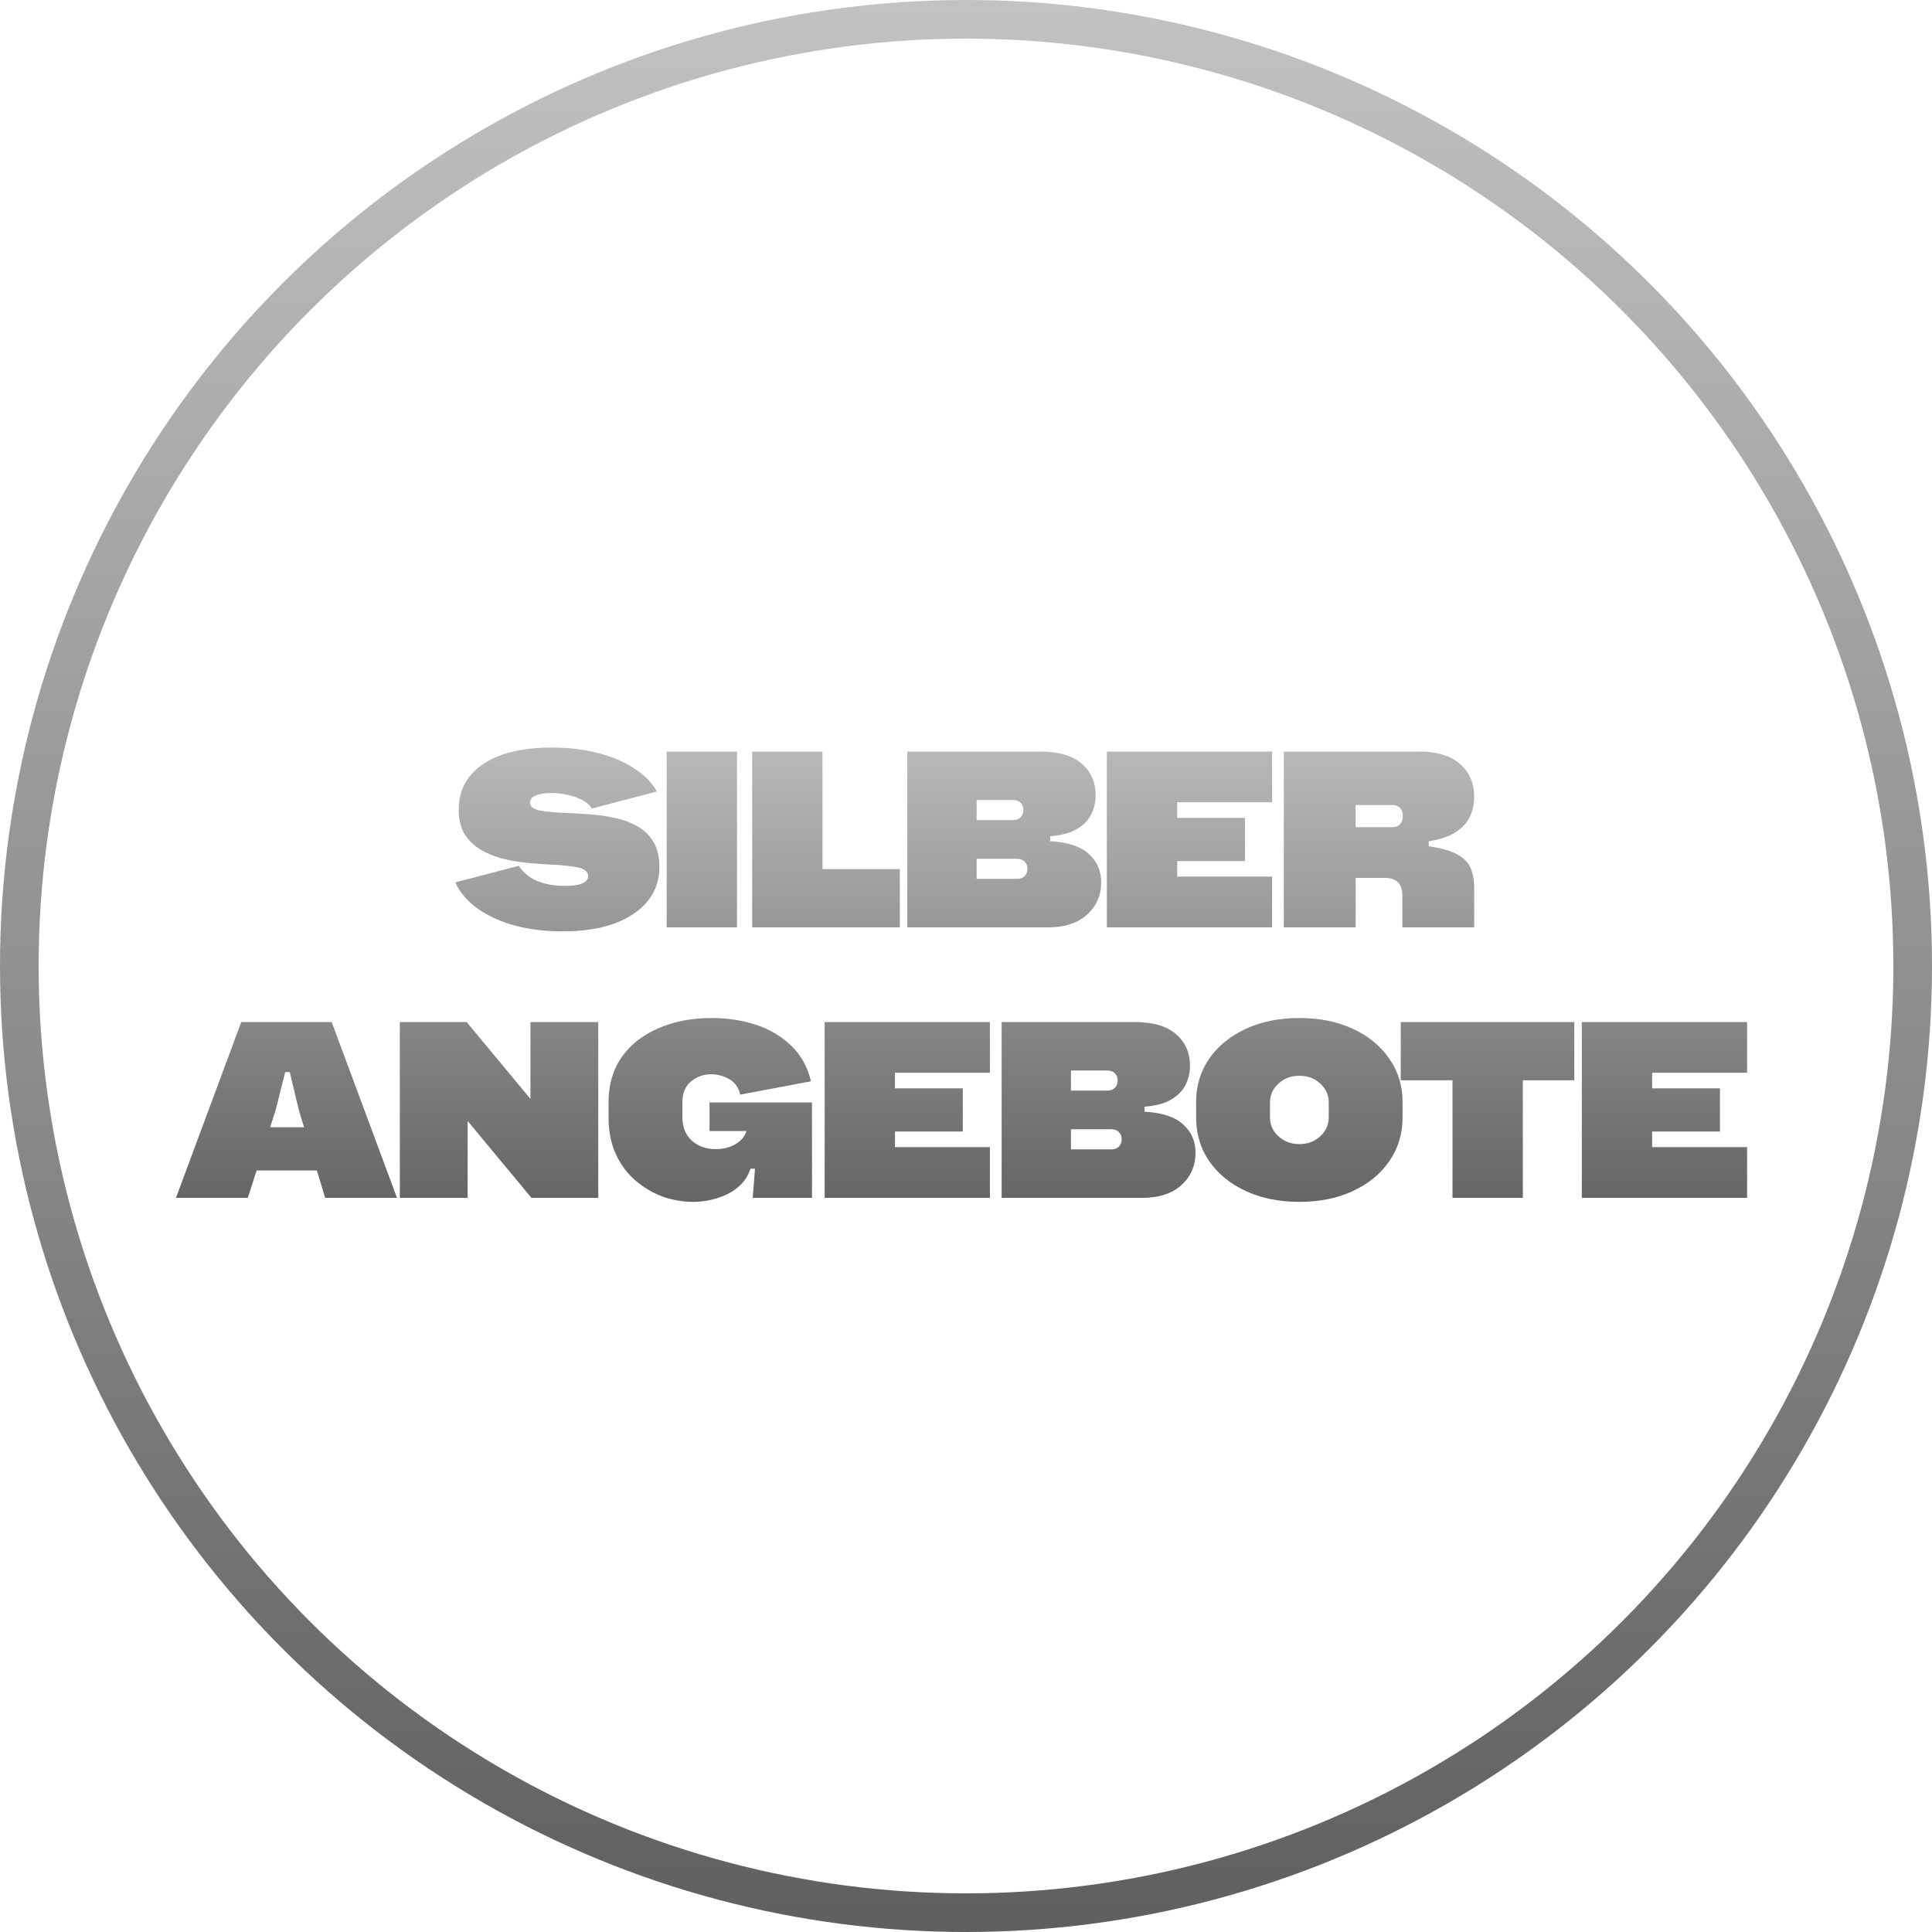
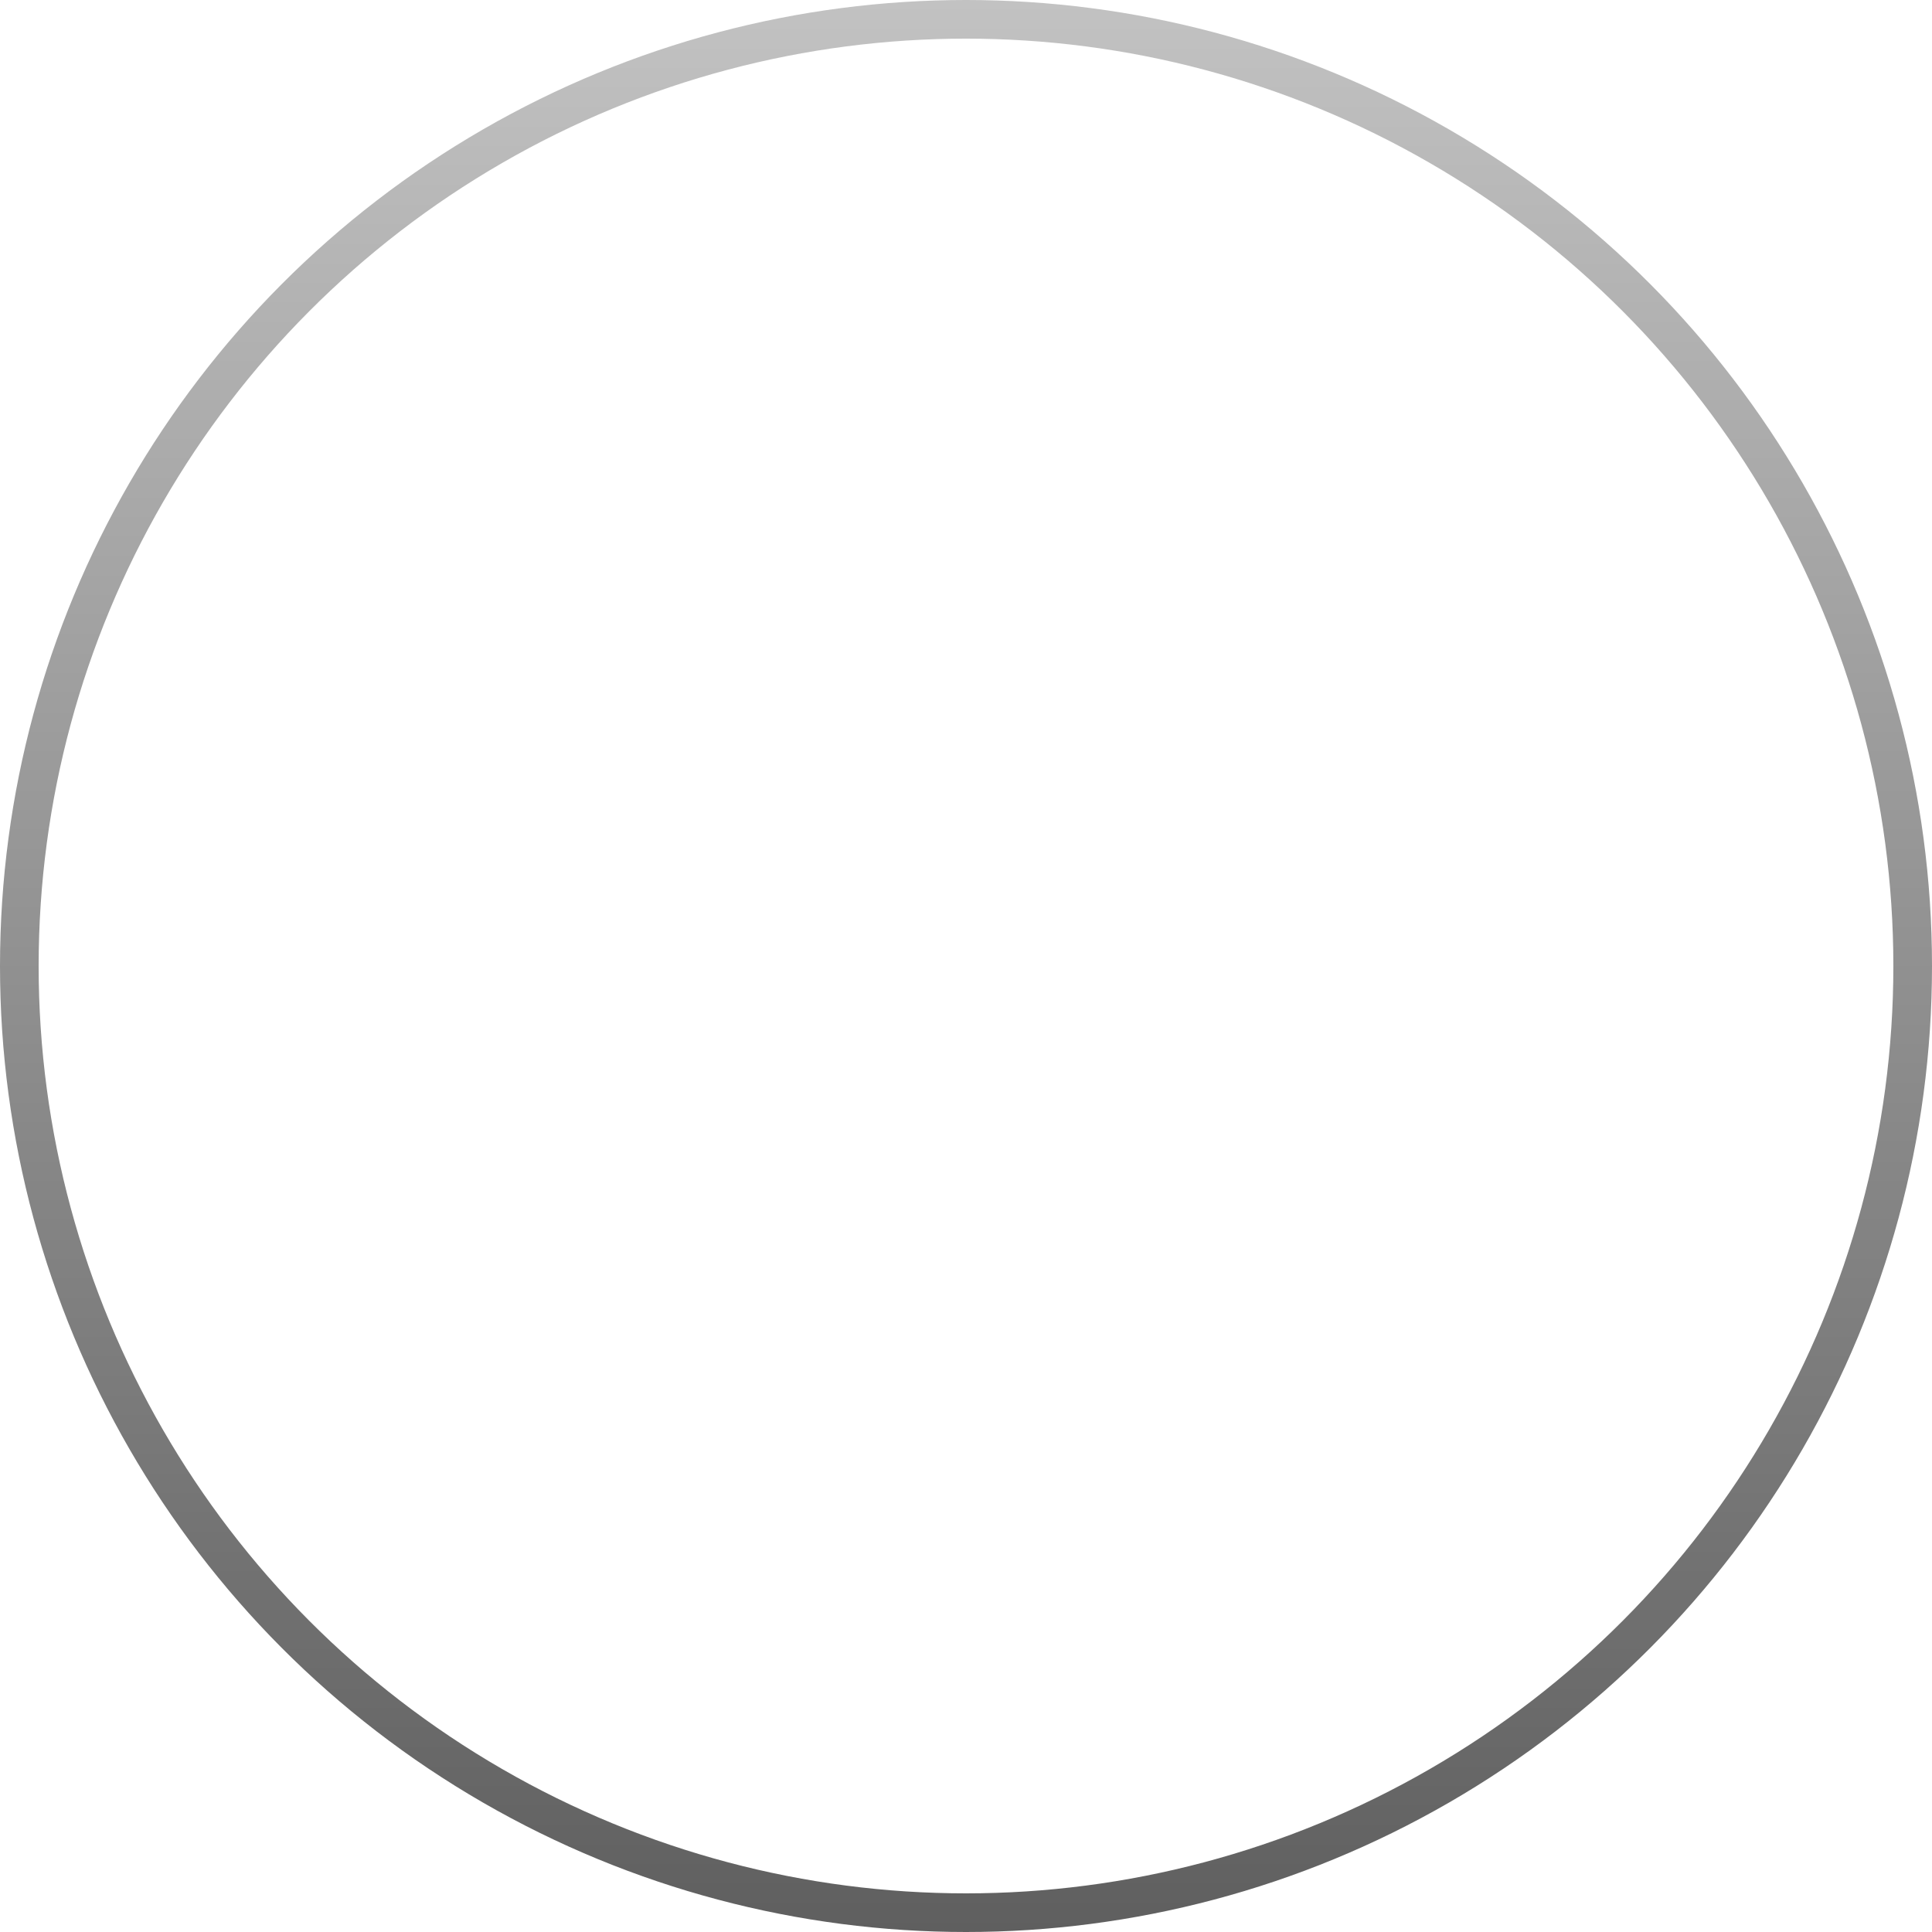
<svg xmlns="http://www.w3.org/2000/svg" width="100" height="100" viewBox="0 0 100 100" fill="none">
  <g clip-path="url(#clip0_257_11265)">
    <g filter="url(#filter0_i_257_11265)">
-       <circle cx="50" cy="50" r="50" fill="white" />
-     </g>
+       </g>
    <circle cx="50" cy="50" r="49" stroke="url(#paint0_linear_257_11265)" stroke-width="2" />
-     <path d="M29.125 48.208C28.232 48.208 27.409 48.108 26.655 47.909C25.901 47.701 25.255 47.406 24.718 47.025C24.189 46.644 23.804 46.193 23.561 45.673L26.85 44.815C27.084 45.17 27.409 45.435 27.825 45.608C28.25 45.773 28.718 45.855 29.229 45.855C30.035 45.855 30.438 45.686 30.438 45.348C30.438 45.114 30.252 44.962 29.879 44.893C29.515 44.824 29.064 44.776 28.527 44.75C28.128 44.733 27.708 44.702 27.266 44.659C26.833 44.616 26.408 44.542 25.992 44.438C25.576 44.325 25.199 44.169 24.861 43.97C24.523 43.762 24.25 43.493 24.042 43.164C23.843 42.826 23.743 42.406 23.743 41.903C23.743 41.218 23.938 40.638 24.328 40.161C24.718 39.684 25.268 39.32 25.979 39.069C26.698 38.818 27.548 38.692 28.527 38.692C29.385 38.692 30.178 38.783 30.906 38.965C31.643 39.147 32.275 39.411 32.804 39.758C33.341 40.096 33.74 40.499 34 40.967L30.633 41.851C30.52 41.66 30.347 41.509 30.113 41.396C29.879 41.275 29.623 41.188 29.346 41.136C29.069 41.075 28.8 41.045 28.54 41.045C28.202 41.045 27.933 41.088 27.734 41.175C27.535 41.253 27.435 41.374 27.435 41.539C27.435 41.756 27.608 41.894 27.955 41.955C28.302 42.016 28.731 42.055 29.242 42.072C29.641 42.089 30.061 42.115 30.503 42.15C30.945 42.176 31.378 42.237 31.803 42.332C32.236 42.419 32.626 42.562 32.973 42.761C33.328 42.952 33.61 43.22 33.818 43.567C34.026 43.905 34.13 44.343 34.13 44.88C34.13 45.556 33.926 46.145 33.519 46.648C33.112 47.142 32.535 47.528 31.79 47.805C31.045 48.074 30.156 48.208 29.125 48.208ZM34.508 48V38.9H38.148V48H34.508ZM38.932 48V38.9H42.572V44.984H46.576V48H38.932ZM46.962 48V38.9H53.839C54.793 38.9 55.508 39.108 55.984 39.524C56.47 39.94 56.712 40.486 56.712 41.162C56.712 41.5 56.639 41.825 56.491 42.137C56.344 42.44 56.097 42.696 55.75 42.904C55.412 43.112 54.949 43.238 54.359 43.281V43.541C55.278 43.593 55.945 43.814 56.361 44.204C56.786 44.585 56.998 45.071 56.998 45.66C56.998 46.345 56.751 46.908 56.257 47.35C55.772 47.783 55.105 48 54.255 48H46.962ZM50.55 42.449H52.435C52.6 42.449 52.73 42.401 52.825 42.306C52.921 42.211 52.968 42.085 52.968 41.929C52.968 41.773 52.921 41.647 52.825 41.552C52.73 41.457 52.6 41.409 52.435 41.409H50.55V42.449ZM50.55 45.491H52.643C52.808 45.491 52.938 45.443 53.033 45.348C53.129 45.253 53.176 45.127 53.176 44.971C53.176 44.815 53.129 44.689 53.033 44.594C52.938 44.499 52.808 44.451 52.643 44.451H50.55V45.491ZM57.29 48V38.9H65.844V41.526H60.93V42.332H64.44V44.568H60.93V45.374H65.844V48H57.29ZM72.586 46.349C72.586 45.742 72.283 45.439 71.676 45.439H70.168V48H66.45V38.9H73.431C74.384 38.9 75.099 39.117 75.576 39.55C76.061 39.975 76.304 40.542 76.304 41.253C76.304 41.608 76.23 41.946 76.083 42.267C75.936 42.579 75.689 42.848 75.342 43.073C75.004 43.298 74.54 43.454 73.951 43.541V43.801C74.54 43.888 75.004 44.013 75.342 44.178C75.689 44.343 75.936 44.568 76.083 44.854C76.23 45.14 76.304 45.513 76.304 45.972V48H72.586V46.349ZM70.168 42.813H72.079C72.244 42.813 72.374 42.761 72.469 42.657C72.564 42.544 72.612 42.406 72.612 42.241C72.612 42.068 72.564 41.929 72.469 41.825C72.374 41.721 72.244 41.669 72.079 41.669H70.168V42.813ZM9.108 62L12.488 52.9H17.168L20.548 62H16.83L16.401 60.583H13.281L12.826 62H9.108ZM14.269 57.45L13.983 58.347H15.738L15.465 57.45L14.997 55.487H14.763L14.269 57.45ZM20.695 62V52.9H24.153L27.455 56.878V52.9H30.965V62H27.507L24.205 58.022V62H20.695ZM35.867 62.208C35.339 62.208 34.814 62.117 34.294 61.935C33.783 61.744 33.315 61.467 32.89 61.103C32.466 60.739 32.128 60.284 31.876 59.738C31.625 59.192 31.499 58.559 31.499 57.84V57.047C31.499 56.146 31.725 55.37 32.175 54.72C32.635 54.07 33.267 53.572 34.073 53.225C34.879 52.87 35.802 52.692 36.842 52.692C37.657 52.692 38.42 52.809 39.13 53.043C39.841 53.277 40.448 53.637 40.95 54.122C41.453 54.599 41.795 55.214 41.977 55.968L38.311 56.657C38.225 56.284 38.034 56.016 37.739 55.851C37.445 55.686 37.137 55.604 36.816 55.604C36.409 55.604 36.058 55.73 35.763 55.981C35.469 56.224 35.321 56.579 35.321 57.047V57.84C35.321 58.334 35.482 58.733 35.802 59.036C36.132 59.331 36.548 59.478 37.05 59.478C37.423 59.478 37.757 59.396 38.051 59.231C38.346 59.066 38.541 58.837 38.636 58.542H36.725V57.06H42.029V62H38.961L39.078 60.492H38.844C38.723 60.873 38.506 61.194 38.194 61.454C37.891 61.705 37.536 61.892 37.128 62.013C36.721 62.143 36.301 62.208 35.867 62.208ZM42.684 62V52.9H51.238V55.526H46.324V56.332H49.834V58.568H46.324V59.374H51.238V62H42.684ZM51.844 62V52.9H58.721C59.674 52.9 60.389 53.108 60.866 53.524C61.351 53.94 61.594 54.486 61.594 55.162C61.594 55.5 61.52 55.825 61.373 56.137C61.225 56.44 60.978 56.696 60.632 56.904C60.294 57.112 59.83 57.238 59.241 57.281V57.541C60.159 57.593 60.827 57.814 61.243 58.204C61.667 58.585 61.88 59.071 61.88 59.66C61.88 60.345 61.633 60.908 61.139 61.35C60.653 61.783 59.986 62 59.137 62H51.844ZM55.432 56.449H57.317C57.481 56.449 57.611 56.401 57.707 56.306C57.802 56.211 57.85 56.085 57.85 55.929C57.85 55.773 57.802 55.647 57.707 55.552C57.611 55.457 57.481 55.409 57.317 55.409H55.432V56.449ZM55.432 59.491H57.525C57.689 59.491 57.819 59.443 57.915 59.348C58.01 59.253 58.058 59.127 58.058 58.971C58.058 58.815 58.01 58.689 57.915 58.594C57.819 58.499 57.689 58.451 57.525 58.451H55.432V59.491ZM61.911 57.84V57.06C61.911 56.202 62.137 55.448 62.587 54.798C63.047 54.139 63.679 53.624 64.486 53.251C65.291 52.878 66.215 52.692 67.254 52.692C68.303 52.692 69.226 52.878 70.023 53.251C70.829 53.624 71.458 54.139 71.909 54.798C72.368 55.448 72.597 56.202 72.597 57.06V57.84C72.597 58.689 72.368 59.443 71.909 60.102C71.458 60.761 70.829 61.276 70.023 61.649C69.226 62.022 68.303 62.208 67.254 62.208C66.215 62.208 65.291 62.022 64.486 61.649C63.679 61.276 63.047 60.761 62.587 60.102C62.137 59.443 61.911 58.689 61.911 57.84ZM67.254 55.682C66.83 55.682 66.47 55.816 66.175 56.085C65.881 56.354 65.734 56.679 65.734 57.06V57.84C65.734 58.221 65.881 58.546 66.175 58.815C66.47 59.084 66.83 59.218 67.254 59.218C67.688 59.218 68.047 59.084 68.334 58.815C68.628 58.546 68.775 58.221 68.775 57.84V57.06C68.775 56.679 68.628 56.354 68.334 56.085C68.047 55.816 67.688 55.682 67.254 55.682ZM75.181 62V55.916H72.503V52.9H81.486V55.916H78.821V62H75.181ZM81.875 62V52.9H90.429V55.526H85.515V56.332H89.025V58.568H85.515V59.374H90.429V62H81.875Z" fill="url(#paint1_linear_257_11265)" />
  </g>
  <defs>
    <filter id="filter0_i_257_11265" x="0" y="0" width="100" height="100" filterUnits="userSpaceOnUse" color-interpolation-filters="sRGB">
      <feFlood flood-opacity="0" result="BackgroundImageFix" />
      <feBlend mode="normal" in="SourceGraphic" in2="BackgroundImageFix" result="shape" />
      <feColorMatrix in="SourceAlpha" type="matrix" values="0 0 0 0 0 0 0 0 0 0 0 0 0 0 0 0 0 0 127 0" result="hardAlpha" />
      <feOffset />
      <feGaussianBlur stdDeviation="7.5" />
      <feComposite in2="hardAlpha" operator="arithmetic" k2="-1" k3="1" />
      <feColorMatrix type="matrix" values="0 0 0 0 0.569 0 0 0 0 0.569 0 0 0 0 0.569 0 0 0 0.25 0" />
      <feBlend mode="normal" in2="shape" result="effect1_innerShadow_257_11265" />
    </filter>
    <linearGradient id="paint0_linear_257_11265" x1="50" y1="0" x2="50" y2="100" gradientUnits="userSpaceOnUse">
      <stop stop-color="#C2C2C2" />
      <stop offset="1" stop-color="#5F5F5F" />
    </linearGradient>
    <linearGradient id="paint1_linear_257_11265" x1="50" y1="36" x2="50" y2="64" gradientUnits="userSpaceOnUse">
      <stop stop-color="#C2C2C2" />
      <stop offset="1" stop-color="#5F5F5F" />
    </linearGradient>
    <clipPath id="clip0_257_11265">
      <rect width="100" height="100" fill="white" />
    </clipPath>
  </defs>
</svg>